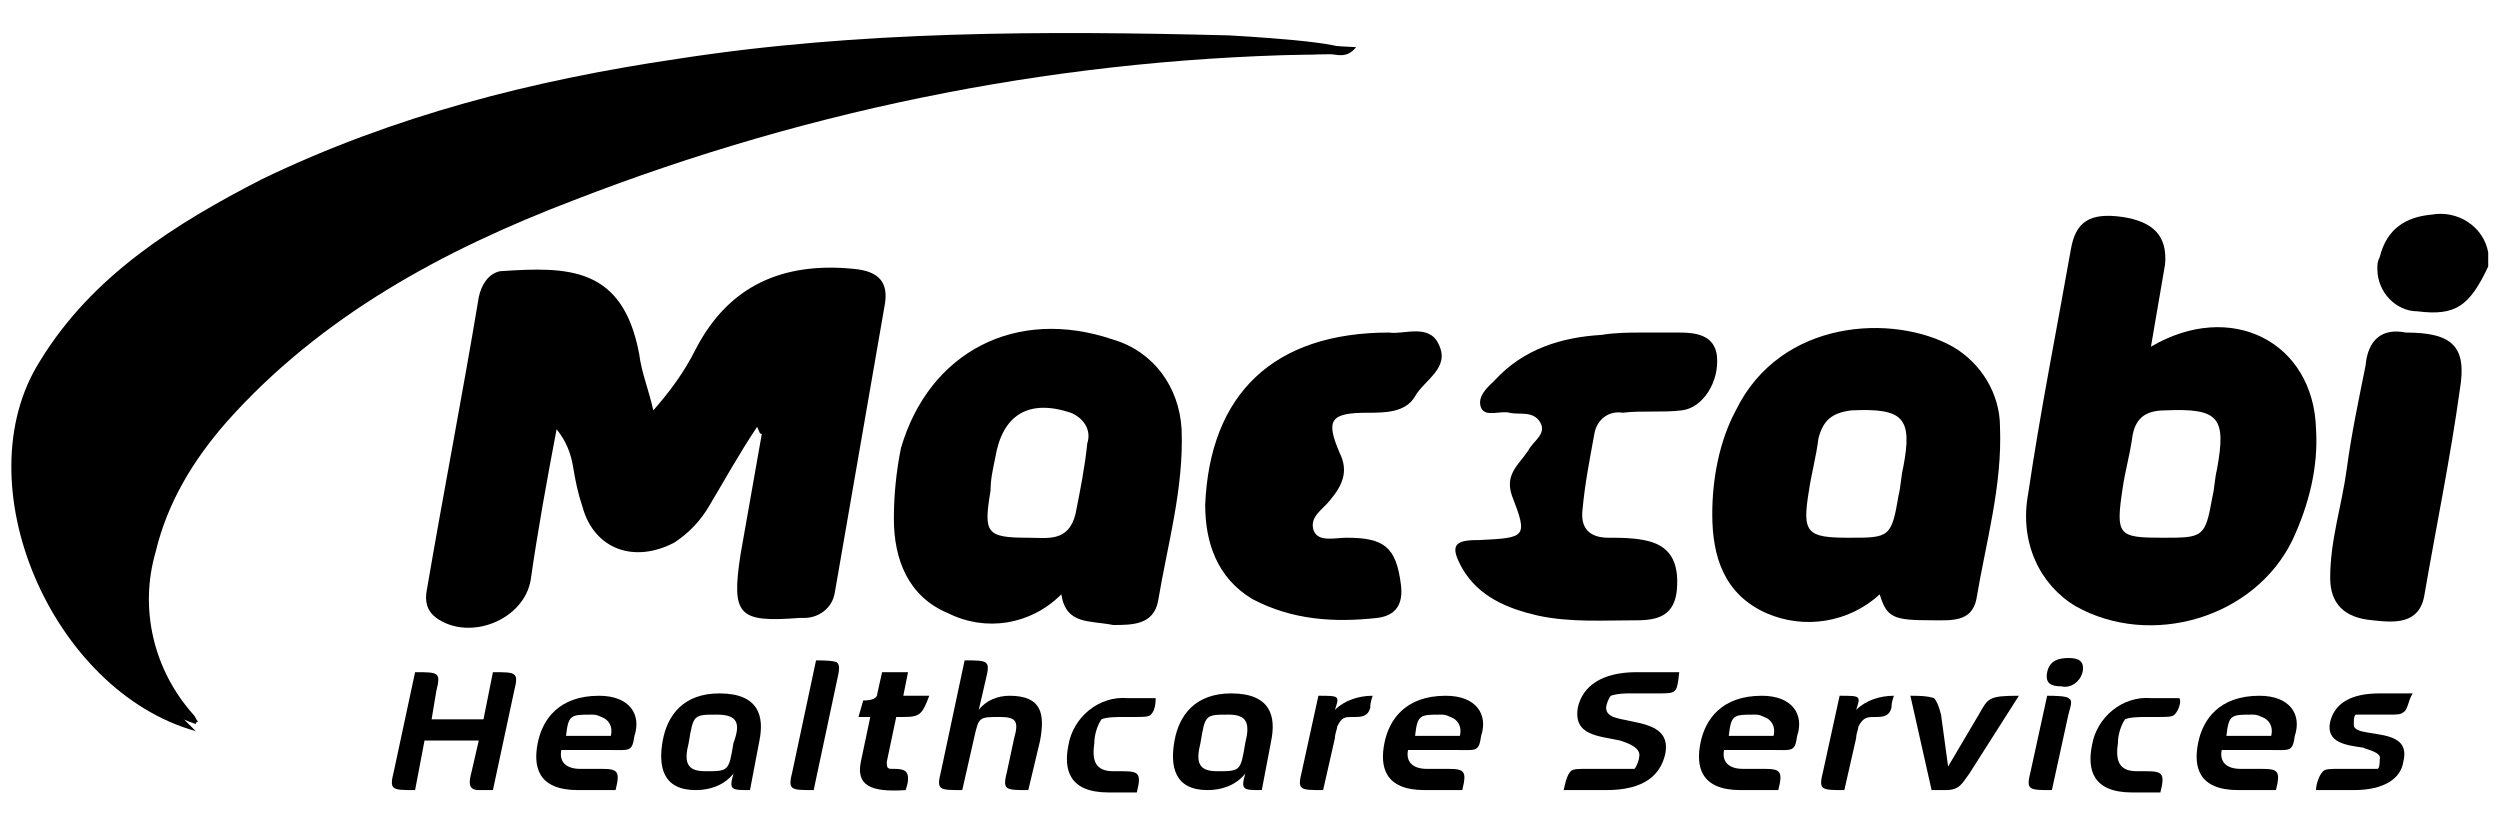
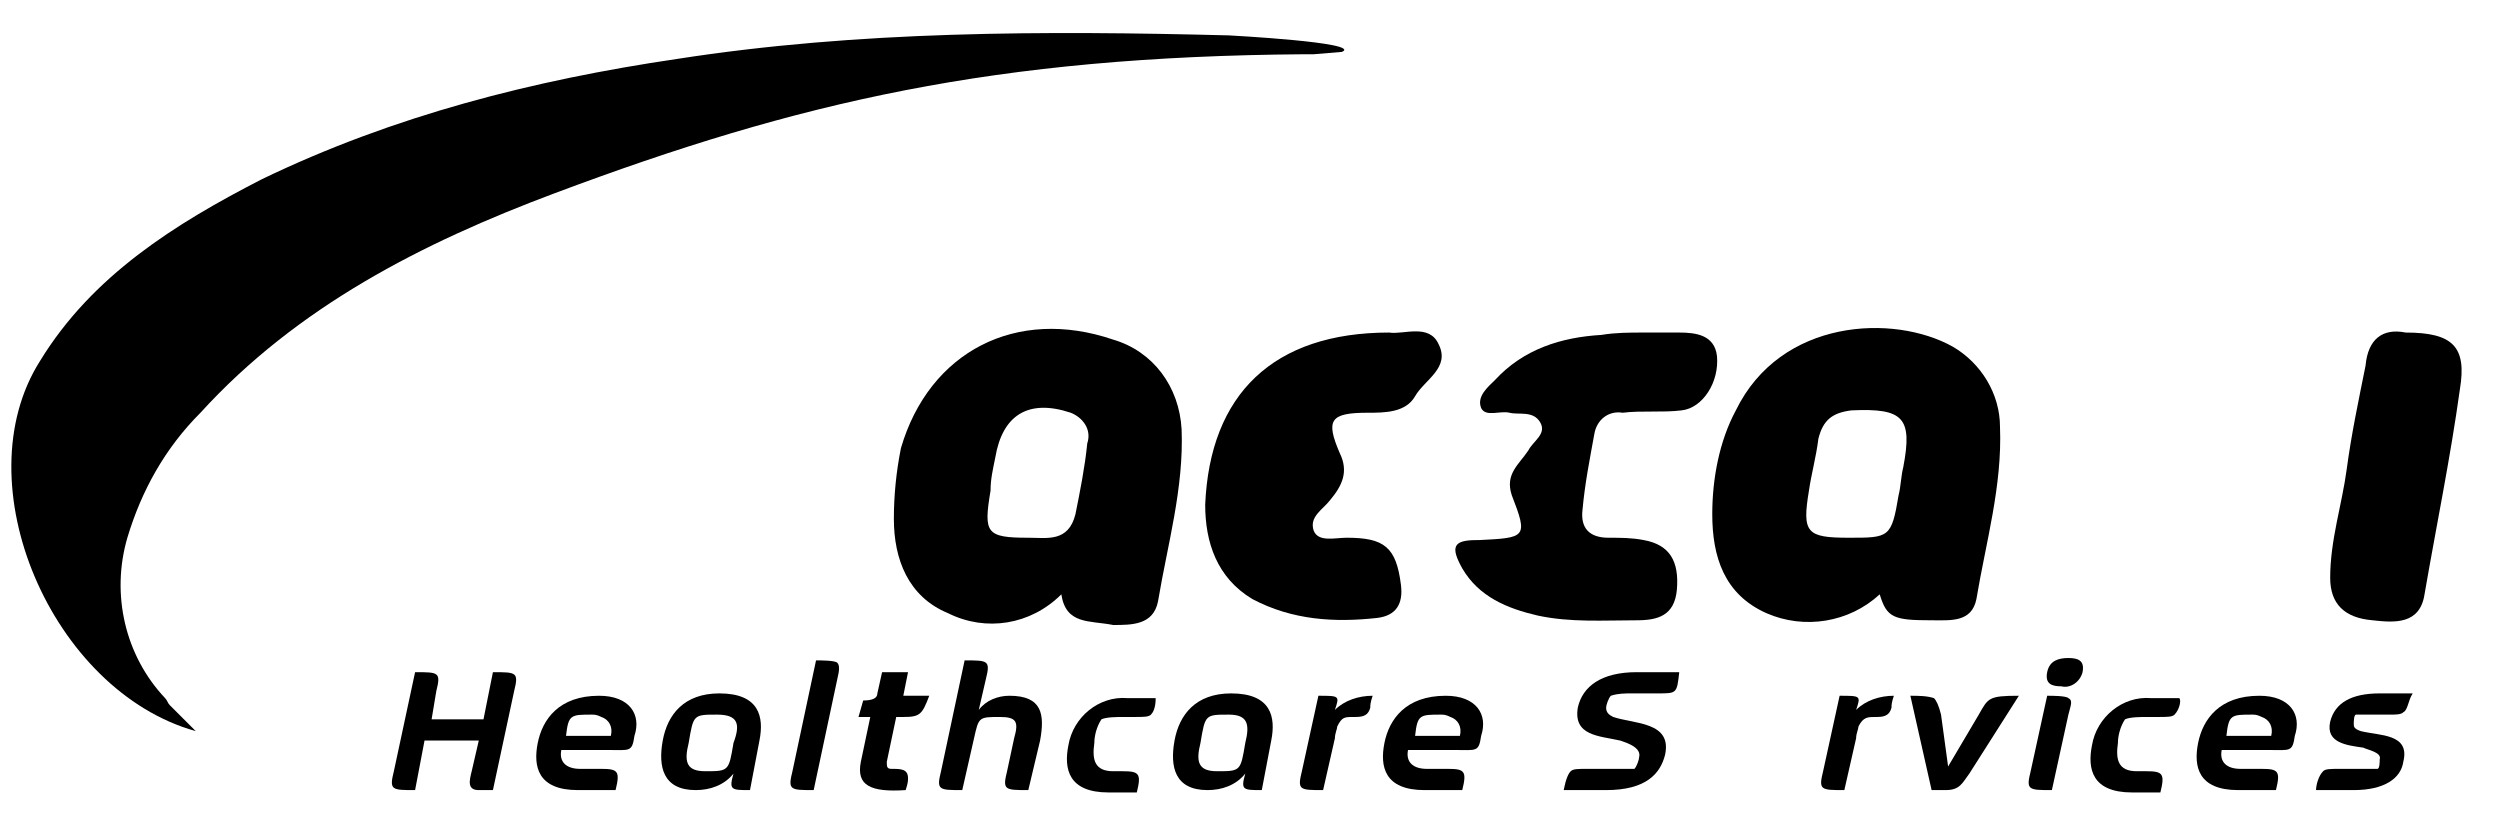
<svg xmlns="http://www.w3.org/2000/svg" version="1.1" id="Layer_1" x="0px" y="0px" viewBox="0 0 106 35" style="enable-background:new 0 0 106 35;" xml:space="preserve">
  <style type="text/css">
	.st0{fill:url(#SVGID_1_);}
	.st1{fill:#003F8D;}
	.st2{fill:#00ADEF;}
	.st3{fill:url(#SVGID_00000018234411085620296020000006800175421088440205_);}
	.st4{fill:url(#SVGID_00000006685145779456343240000016495451704254896011_);}
	.st5{fill:url(#SVGID_00000149350906048911432560000011520495837798110142_);}
	.st6{fill:url(#SVGID_00000083788686442905417890000009356935052735058315_);}
	.st7{fill:url(#SVGID_00000182529876667158256640000006786557114551088262_);}
	.st8{fill:url(#SVGID_00000104667381055754476170000004413913572339419301_);}
	.st9{fill:url(#SVGID_00000021080359888519408570000015843218421841240767_);}
	.st10{fill:#00418E;}
</style>
  <g>
-     <path d="M105.5,11.3c-0.8,1.7-1.4,2.1-3,1.9c-0.9,0-1.7-0.8-1.7-1.8c0-0.2,0-0.3,0.1-0.5c0.3-1.2,1.1-1.7,2.2-1.8   c1.1-0.2,2.2,0.5,2.4,1.6L105.5,11.3L105.5,11.3z" />
    <path d="M55.7,2.3c-0.1,0-0.3,0-0.4,0c-13.1,0.1-21.4,2-31.8,5.9c-5.6,2.1-10.9,4.8-15,9.3C7,19,6,20.8,5.4,22.8   c-0.7,2.4-0.1,5,1.6,6.8c0.1,0.1,0.1,0.2,0.2,0.3c0,0,1.1,1.1,1.1,1.1c-6.1-1.7-9.9-10.5-6.6-15.7c2.2-3.6,5.7-5.8,9.4-7.7   c5.6-2.7,11.5-4.2,17.6-5.1c7.7-1.2,15.6-1.2,23.4-1c0,0,5.7,0.3,4.8,0.7" />
-     <path d="M8.3,30.7C2.5,28.7-0.2,21,3,15.8c2.2-3.6,5.5-5.9,9.2-7.8c5.4-2.8,11.3-4.2,17.2-5.2C37,1.6,44.6,1.4,52.2,1.7   c1.7,0.1,3.4,0.2,5.3,0.3c-0.4,0.5-0.8,0.3-1.1,0.3c-11,0.1-21.8,2.2-32.1,6.2c-5.5,2.1-10.7,4.9-14.7,9.4c-1.4,1.6-2.5,3.4-3,5.5   c-0.7,2.4-0.1,5,1.6,6.9c0.1,0.1,0.1,0.2,0.2,0.3C8.3,30.6,8.3,30.7,8.3,30.7L8.3,30.7z" />
-     <path d="M32.1,18.1c-0.8,1.2-1.4,2.3-2,3.3c-0.4,0.7-0.9,1.2-1.5,1.6c-1.7,0.9-3.4,0.3-3.9-1.5c-0.2-0.6-0.3-1.1-0.4-1.7   c-0.1-0.6-0.3-1.1-0.7-1.6c-0.4,2.1-0.8,4.3-1.1,6.4c-0.3,1.7-2.6,2.6-4,1.6c-0.4-0.3-0.5-0.7-0.4-1.2c0.7-4.1,1.5-8.2,2.2-12.4   c0.1-0.5,0.4-1,0.9-1.1c2.9-0.2,5.2-0.2,5.9,3.5c0.1,0.8,0.4,1.5,0.6,2.4c0.7-0.8,1.3-1.6,1.8-2.6c1.4-2.7,3.7-3.7,6.7-3.4   c1.1,0.1,1.5,0.6,1.3,1.6c-0.7,4-1.4,8.1-2.1,12.1c-0.1,0.7-0.7,1.1-1.3,1.1h-0.2c-2.6,0.2-2.9-0.1-2.5-2.7   c0.3-1.7,0.6-3.4,0.9-5.1C32.2,18.4,32.2,18.3,32.1,18.1L32.1,18.1z" />
-     <path d="M91.2,14.7c3.4-2,6.9-0.2,7,3.5c0.1,1.6-0.3,3.2-1,4.7c-1.6,3.3-6,4.6-9.2,2.8c-1.5-0.9-2.4-2.7-2-4.8   c0.5-3.4,1.2-6.9,1.8-10.3c0.2-1.2,0.8-1.6,2.2-1.4c1.3,0.2,1.9,0.8,1.8,2C91.6,12.4,91.4,13.5,91.2,14.7L91.2,14.7z M91.7,22.8   c1.7,0,1.8,0,2.1-1.7c0.1-0.4,0.1-0.8,0.2-1.2c0.4-2.2,0.1-2.6-2.2-2.5c-0.9,0-1.3,0.4-1.4,1.2c-0.1,0.7-0.3,1.4-0.4,2.1   C89.7,22.7,89.8,22.8,91.7,22.8z" />
    <path d="M79.7,25.2c-1.3,1.2-3.2,1.5-4.8,0.8c-1.8-0.8-2.3-2.4-2.3-4.2c0-1.5,0.3-3.1,1-4.4c1.9-3.9,6.7-4.1,9.2-2.7   c1.2,0.7,2,2,2,3.4c0.1,2.5-0.6,4.9-1,7.3c-0.2,1-1.1,0.9-1.9,0.9C80.3,26.3,80,26.2,79.7,25.2L79.7,25.2z M78.4,22.8   c1.7,0,1.8,0,2.1-1.8c0.1-0.4,0.1-0.8,0.2-1.2c0.4-2.1,0-2.5-2.2-2.4c-0.8,0.1-1.2,0.4-1.4,1.2c-0.1,0.8-0.3,1.5-0.4,2.2   C76.4,22.6,76.6,22.8,78.4,22.8L78.4,22.8L78.4,22.8z" />
    <path d="M45,25.2c-1.3,1.3-3.2,1.6-4.8,0.8c-1.7-0.7-2.3-2.3-2.3-4c0-1,0.1-2,0.3-3c1.2-4.1,4.9-6,9-4.6c1.7,0.5,2.8,2,2.9,3.8   c0.1,2.5-0.6,4.9-1,7.3c-0.2,1-1.1,1-1.9,1C46.2,26.3,45.2,26.5,45,25.2L45,25.2z M43.6,22.8c0.8,0,1.7,0.2,2-1c0.2-1,0.4-2,0.5-3   c0.2-0.6-0.2-1.1-0.7-1.3l0,0c-1.8-0.6-2.9,0.1-3.2,1.9c-0.1,0.5-0.2,0.9-0.2,1.4C41.7,22.6,41.8,22.8,43.6,22.8L43.6,22.8z" />
    <path d="M58.9,14.1c0.6,0.1,1.7-0.4,2.1,0.5c0.5,1-0.6,1.5-1,2.2c-0.4,0.7-1.3,0.7-2,0.7c-1.6,0-1.8,0.3-1.2,1.7   c0.4,0.8,0.1,1.4-0.4,2c-0.3,0.4-0.9,0.7-0.7,1.3c0.2,0.5,0.9,0.3,1.4,0.3c1.6,0,2.1,0.4,2.3,2c0.1,0.8-0.2,1.3-1,1.4   c-1.8,0.2-3.6,0.1-5.3-0.8c-1.5-0.9-2-2.4-2-4C51.3,16.7,54,14.1,58.9,14.1L58.9,14.1z" />
    <path d="M69.7,14.1h1.5c0.7,0,1.5,0.1,1.6,1c0.1,1.1-0.6,2.2-1.5,2.3c-0.8,0.1-1.7,0-2.5,0.1c-0.6-0.1-1.1,0.3-1.2,0.9   c-0.2,1.1-0.4,2.1-0.5,3.2c-0.1,0.8,0.3,1.2,1.1,1.2c0.5,0,1,0,1.5,0.1c1.1,0.2,1.5,0.9,1.4,2.1c-0.1,1.1-0.8,1.3-1.7,1.3   c-1.4,0-2.8,0.1-4.2-0.2c-1.3-0.3-2.5-0.8-3.2-2c-0.5-0.9-0.4-1.2,0.6-1.2h0.1c2-0.1,2.1-0.1,1.4-1.9c-0.3-0.9,0.3-1.3,0.7-1.9   c0.2-0.4,0.8-0.7,0.5-1.2c-0.3-0.5-0.9-0.3-1.3-0.4c-0.4-0.1-1,0.2-1.2-0.2c-0.2-0.5,0.3-0.9,0.6-1.2c1.2-1.3,2.8-1.8,4.5-1.9   C68.5,14.1,69.1,14.1,69.7,14.1L69.7,14.1L69.7,14.1z" />
    <path d="M102,14.1c2,0,2.6,0.6,2.3,2.4c-0.4,2.9-1,5.8-1.5,8.7c-0.2,1.3-1.3,1.2-2.2,1.1c-1.2-0.1-1.8-0.7-1.8-1.8   c0-1.6,0.5-3.1,0.7-4.6c0.2-1.5,0.5-2.9,0.8-4.4C100.4,14.4,101,13.9,102,14.1L102,14.1z" />
    <path d="M20.9,33.5h-0.6c-0.5,0-0.4-0.4-0.3-0.8l0.3-1.3H18l-0.4,2.1c-1,0-1.1,0-0.9-0.8l0.9-4.2c1,0,1.1,0,0.9,0.8l-0.2,1.2h2.2   l0.4-2c1,0,1.1,0,0.9,0.8L20.9,33.5L20.9,33.5z" />
    <path d="M25.8,31.8h-2c-0.1,0.5,0.2,0.8,0.8,0.8h0.9c0.7,0,0.8,0.1,0.6,0.9h-1.6c-1.7,0-1.9-1-1.7-2s0.9-2,2.6-2   c1.3,0,1.8,0.8,1.5,1.7C26.8,31.9,26.7,31.8,25.8,31.8L25.8,31.8z M25.1,30.3c-0.9,0-1,0-1.1,0.9h1.9c0.1-0.4-0.1-0.7-0.4-0.8   C25.3,30.3,25.2,30.3,25.1,30.3L25.1,30.3z" />
    <path d="M31.8,33.5c-0.8,0-0.9,0-0.7-0.7c-0.4,0.5-1,0.7-1.6,0.7c-1.4,0-1.6-1-1.4-2.1s0.9-2,2.4-2c1.7,0,1.9,1,1.7,2L31.8,33.5   L31.8,33.5z M30.4,30.3c-1,0-1,0-1.2,1.2c-0.2,0.8-0.1,1.2,0.7,1.2c1,0,1,0,1.2-1.2C31.4,30.7,31.3,30.3,30.4,30.3L30.4,30.3z" />
    <path d="M34.5,33.5c-1,0-1.1,0-0.9-0.8l1-4.7c0.2,0,0.8,0,0.9,0.1c0.1,0.1,0.1,0.3,0,0.7L34.5,33.5L34.5,33.5z" />
    <path d="M38.3,30.4H38l-0.4,1.9c0,0.2,0,0.3,0.2,0.3c0.4,0,0.7,0,0.7,0.4c0,0.1,0,0.2-0.1,0.5c-1.5,0.1-2.1-0.2-1.9-1.2l0.4-1.9   h-0.5l0.2-0.7c0.4,0,0.6-0.1,0.6-0.3l0.2-0.9h1.1l-0.2,1h1.1C39.1,30.3,39,30.4,38.3,30.4L38.3,30.4z" />
    <path d="M43.6,33.5c-1,0-1.1,0-0.9-0.8l0.3-1.4c0.2-0.7,0.1-0.9-0.6-0.9c-0.9,0-0.9,0-1.1,0.9l-0.5,2.2c-1,0-1.1,0-0.9-0.8l1-4.7   c1,0,1.1,0,0.9,0.8l-0.3,1.3c0.3-0.4,0.8-0.6,1.3-0.6c1.4,0,1.5,0.8,1.3,1.9L43.6,33.5L43.6,33.5z" />
    <path d="M48.8,30.3c-0.1,0.1-0.3,0.1-0.7,0.1h-0.5c-0.2,0-0.7,0-0.9,0.1c-0.2,0.3-0.3,0.7-0.3,1c-0.1,0.7,0,1.2,0.8,1.2h0.4   c0.7,0,0.8,0.1,0.6,0.9H47c-1.7,0-1.9-1-1.7-2c0.2-1.2,1.3-2.1,2.5-2H49C49,29.7,49,30.1,48.8,30.3L48.8,30.3z" />
    <path d="M53.5,33.5c-0.8,0-0.9,0-0.7-0.7c-0.4,0.5-1,0.7-1.6,0.7c-1.4,0-1.6-1-1.4-2.1c0.2-1.1,0.9-2,2.4-2c1.7,0,1.9,1,1.7,2   L53.5,33.5L53.5,33.5z M52.1,30.3c-1,0-1,0-1.2,1.2c-0.2,0.8-0.1,1.2,0.7,1.2c1,0,1,0,1.2-1.2C53,30.7,52.9,30.3,52.1,30.3   L52.1,30.3z" />
    <path d="M58.1,30c-0.1,0.4-0.4,0.4-0.7,0.4c-0.4,0-0.5,0-0.7,0.4c0,0.1-0.1,0.3-0.1,0.5l-0.5,2.2c-1,0-1.1,0-0.9-0.8l0.7-3.2   c0.9,0,0.9,0,0.7,0.6c0.4-0.4,1-0.6,1.6-0.6C58.1,29.8,58.1,29.9,58.1,30L58.1,30z" />
    <path d="M61.7,31.8h-2c-0.1,0.5,0.2,0.8,0.8,0.8h0.9c0.7,0,0.8,0.1,0.6,0.9h-1.6c-1.7,0-1.9-1-1.7-2c0.2-1,0.9-2,2.6-2   c1.3,0,1.8,0.8,1.5,1.7C62.7,31.9,62.6,31.8,61.7,31.8L61.7,31.8z M61.1,30.3c-0.9,0-1,0-1.1,0.9h1.9c0.1-0.4-0.1-0.7-0.4-0.8   C61.3,30.3,61.2,30.3,61.1,30.3L61.1,30.3z" />
    <path d="M70.3,29.4h-1.1c-0.3,0-0.6,0-0.9,0.1c-0.1,0.1-0.2,0.4-0.2,0.5c0,0.2,0.1,0.3,0.3,0.4c0.9,0.3,2.5,0.2,2.2,1.6   c-0.2,0.8-0.8,1.5-2.5,1.5h-1.8c0.1-0.5,0.2-0.7,0.3-0.8s0.3-0.1,0.7-0.1h1c0.3,0,0.7,0,1,0c0.1-0.1,0.2-0.4,0.2-0.5   c0.1-0.4-0.5-0.6-0.8-0.7c-0.9-0.2-2-0.2-1.8-1.4c0.2-0.9,1-1.5,2.5-1.5h1.8C71.1,29.4,71.1,29.4,70.3,29.4L70.3,29.4z" />
-     <path d="M75.1,31.8h-2c-0.1,0.5,0.2,0.8,0.8,0.8h0.9c0.7,0,0.8,0.1,0.6,0.9h-1.6c-1.7,0-1.9-1-1.7-2c0.2-1,0.9-2,2.6-2   c1.3,0,1.8,0.8,1.5,1.7C76.1,31.9,76,31.8,75.1,31.8L75.1,31.8z M74.4,30.3c-0.9,0-1,0-1.1,0.9h1.9c0.1-0.4-0.1-0.7-0.4-0.8   C74.6,30.3,74.5,30.3,74.4,30.3L74.4,30.3z" />
    <path d="M80.2,30c-0.1,0.4-0.4,0.4-0.7,0.4s-0.5,0-0.7,0.4c0,0.1-0.1,0.3-0.1,0.5l-0.5,2.2c-1,0-1.1,0-0.9-0.8l0.7-3.2   c0.9,0,0.9,0,0.7,0.6c0.4-0.4,1-0.6,1.6-0.6C80.2,29.8,80.2,29.9,80.2,30L80.2,30z" />
    <path d="M83.5,32.8c-0.3,0.4-0.4,0.7-1,0.7h-0.6l-0.9-4c0.3,0,0.7,0,1,0.1c0.1,0.1,0.2,0.3,0.3,0.7l0.3,2.2l1.3-2.2   c0.4-0.7,0.4-0.8,1.7-0.8L83.5,32.8L83.5,32.8z" />
    <path d="M87,33.5c-1,0-1.1,0-0.9-0.8l0.7-3.2c0.2,0,0.8,0,0.9,0.1c0.2,0.1,0.1,0.3,0,0.7L87,33.5z M87.4,29.1   c-0.4,0-0.7-0.1-0.6-0.6s0.5-0.6,0.9-0.6c0.4,0,0.7,0.1,0.6,0.6C88.2,28.9,87.8,29.2,87.4,29.1L87.4,29.1z" />
    <path d="M92.2,30.3c-0.1,0.1-0.3,0.1-0.7,0.1h-0.5c-0.2,0-0.7,0-0.9,0.1c-0.2,0.3-0.3,0.7-0.3,1c-0.1,0.7,0,1.2,0.8,1.2h0.4   c0.7,0,0.8,0.1,0.6,0.9h-1.2c-1.7,0-1.9-1-1.7-2c0.2-1.2,1.3-2.1,2.5-2h1.2C92.5,29.7,92.4,30.1,92.2,30.3L92.2,30.3z" />
    <path d="M96.2,31.8h-2c-0.1,0.5,0.2,0.8,0.8,0.8h0.9c0.7,0,0.8,0.1,0.6,0.9h-1.6c-1.7,0-1.9-1-1.7-2c0.2-1,0.9-2,2.6-2   c1.3,0,1.8,0.8,1.5,1.7C97.2,31.9,97.1,31.8,96.2,31.8L96.2,31.8z M95.5,30.3c-0.9,0-1,0-1.1,0.9h1.9c0.1-0.4-0.1-0.7-0.4-0.8   C95.7,30.3,95.6,30.3,95.5,30.3L95.5,30.3z" />
    <path d="M101.9,30.2c-0.1,0.1-0.3,0.1-0.6,0.1h-0.7c-0.2,0-0.5,0-0.7,0c-0.1,0-0.1,0.3-0.1,0.4c0,0.1,0,0.2,0.3,0.3   c0.8,0.2,2.1,0.1,1.8,1.3c-0.1,0.7-0.8,1.2-2.1,1.2h-1.6c0-0.2,0.1-0.6,0.3-0.8c0.1-0.1,0.3-0.1,0.7-0.1h0.8c0.3,0,0.5,0,0.8,0   c0.1,0,0.1-0.3,0.1-0.4c0.1-0.3-0.5-0.4-0.7-0.5c-0.7-0.1-1.6-0.2-1.4-1.1c0.2-0.8,0.9-1.2,2.1-1.2h1.4   C102.1,29.7,102.1,30.1,101.9,30.2L101.9,30.2z" />
  </g>
</svg>